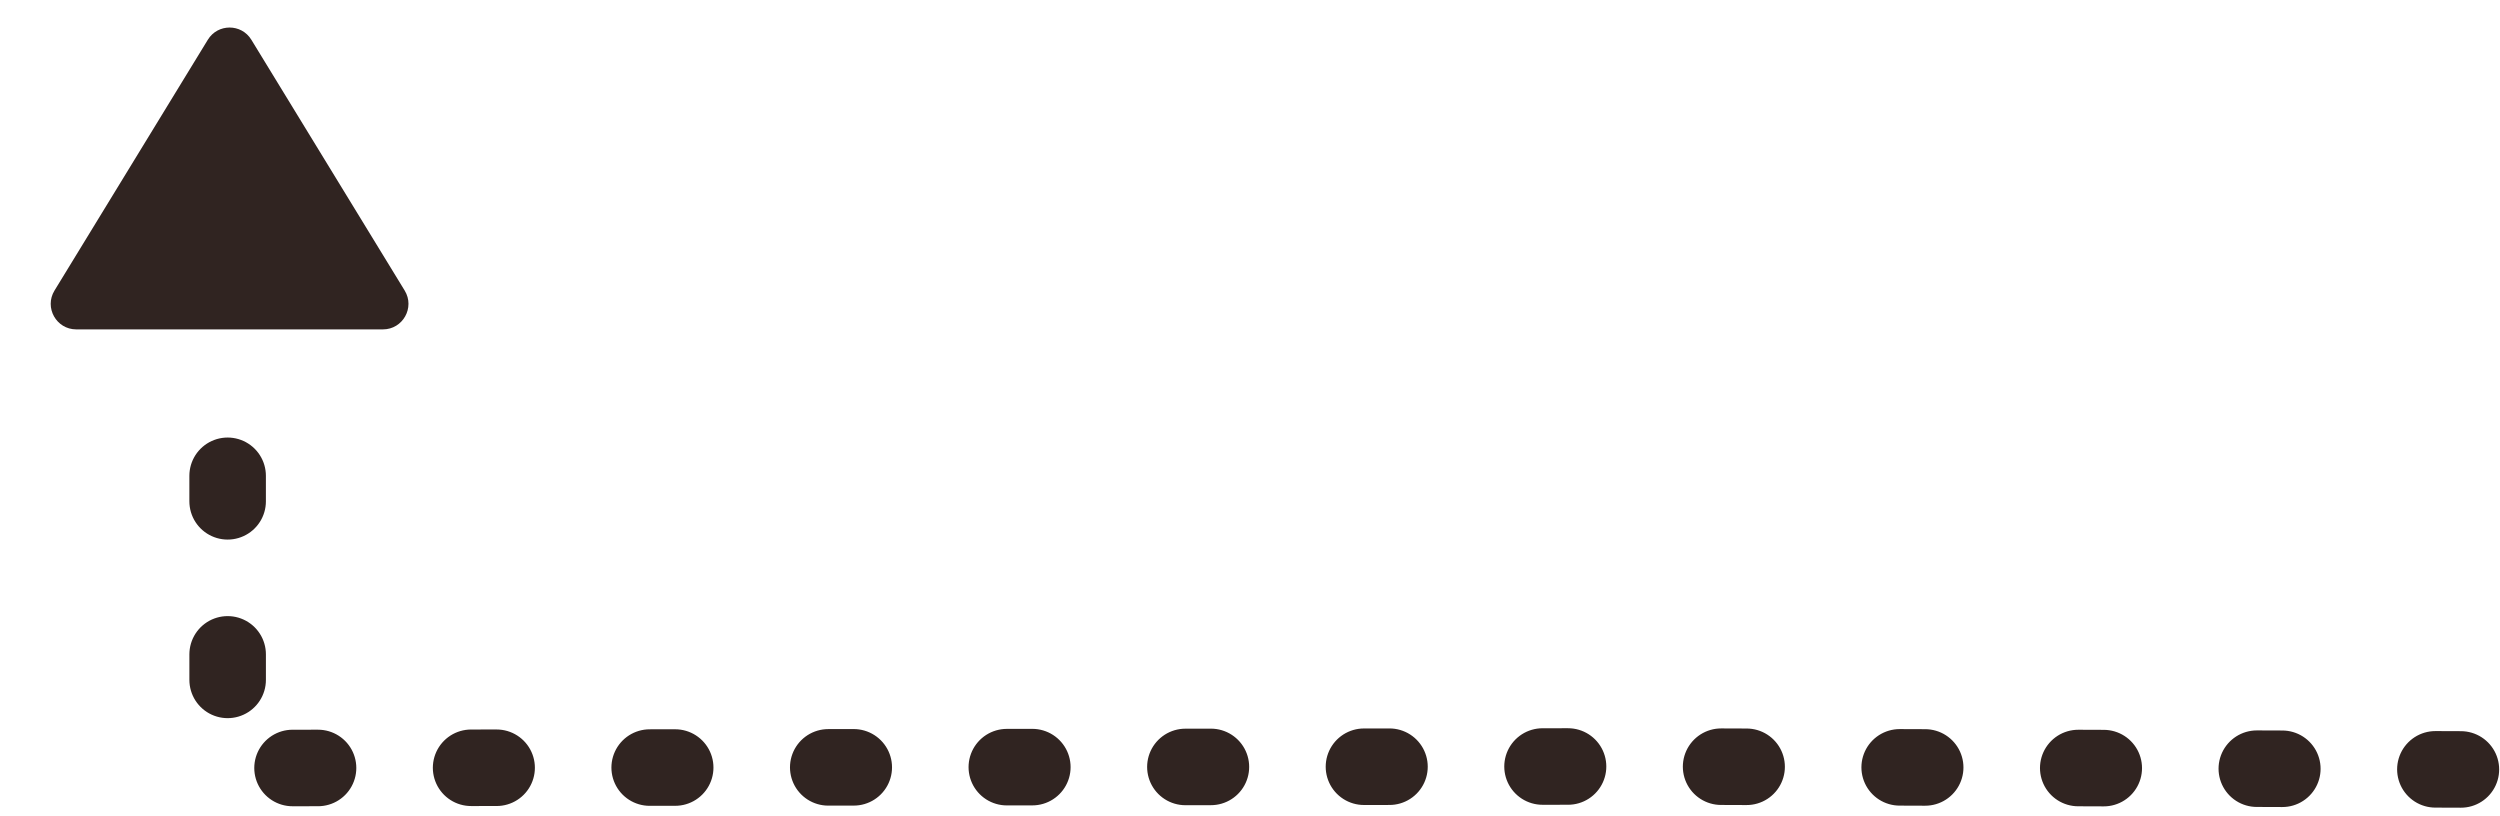
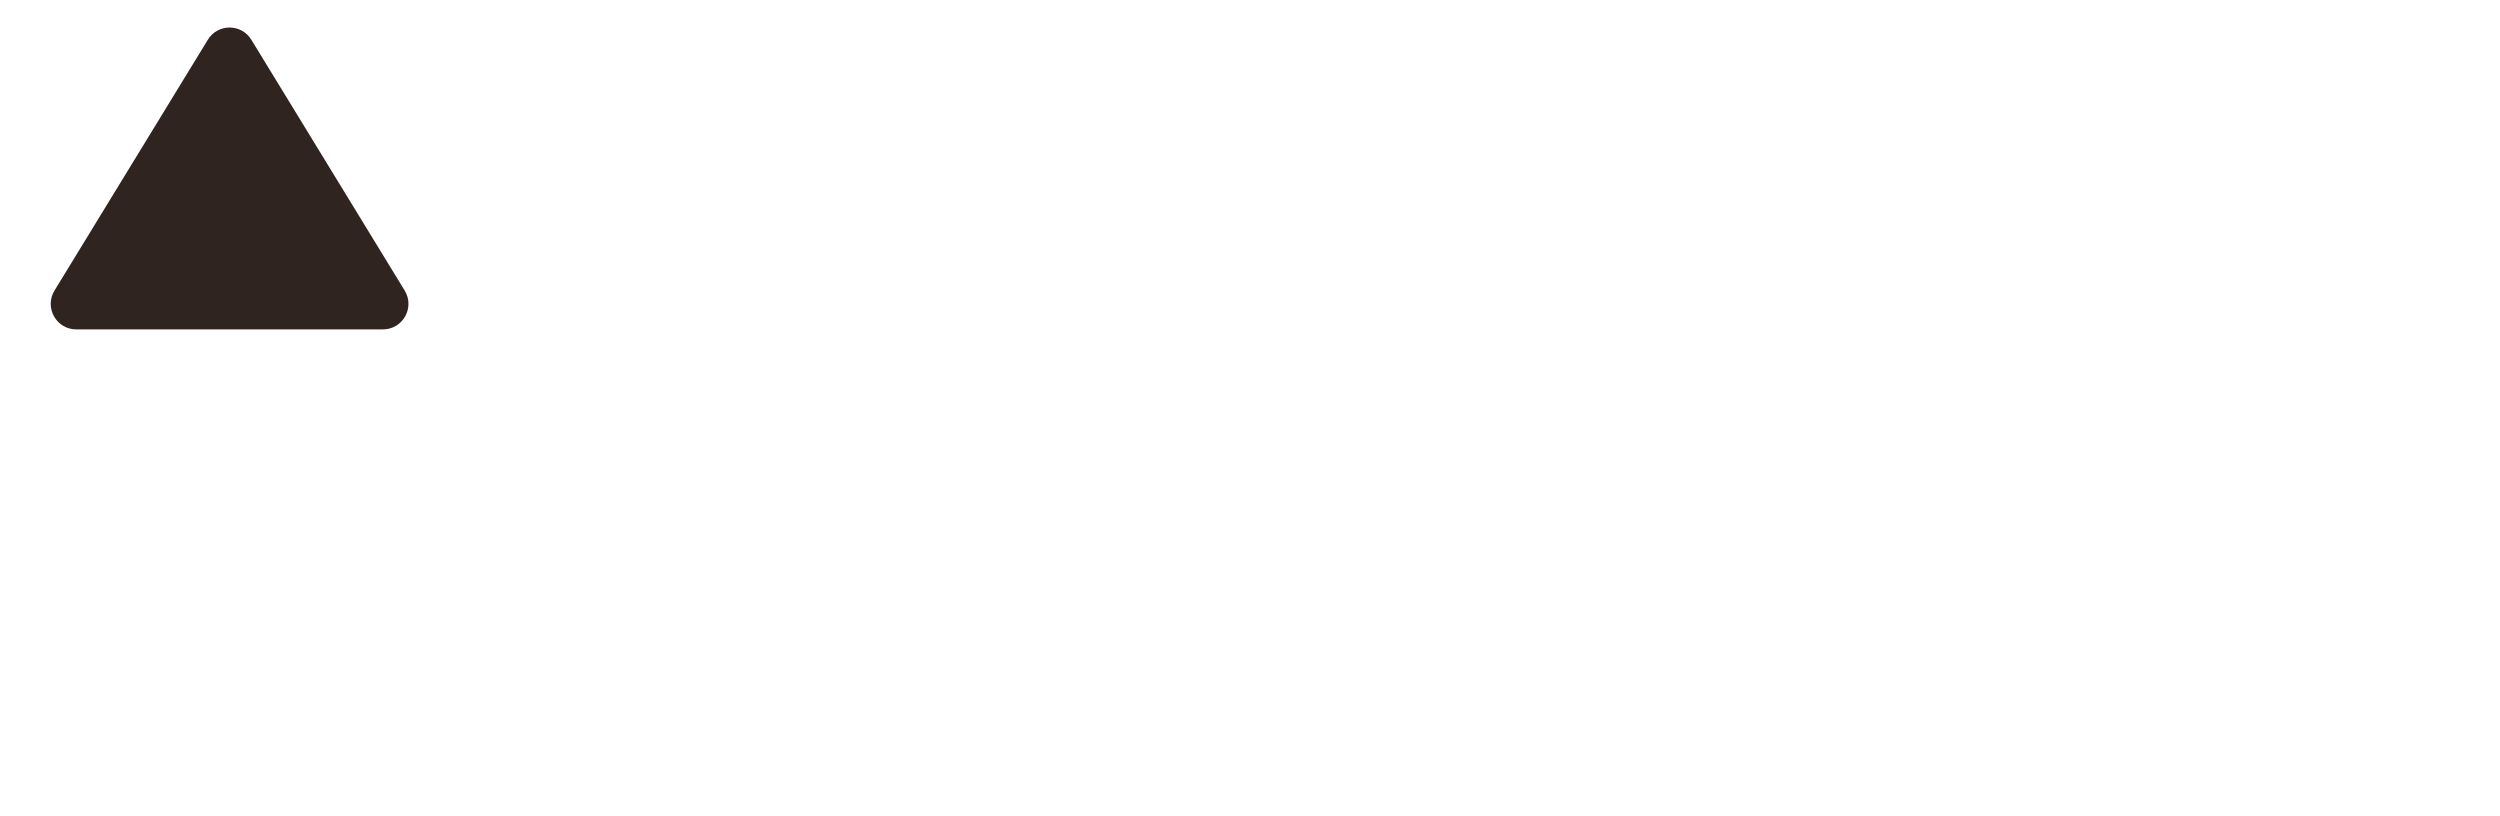
<svg xmlns="http://www.w3.org/2000/svg" width="98" height="32" viewBox="0 0 98 32" fill="none">
  <path d="M8.147 1.558C8.537 0.92 9.463 0.92 9.853 1.558L15.864 11.39C16.271 12.057 15.792 12.912 15.011 12.912L2.989 12.912C2.208 12.912 1.729 12.057 2.136 11.39L8.147 1.558Z" fill="#302421" />
-   <path d="M96.467 30.162L64.444 30.043L8.924 30.108L8.923 18.162" stroke="#302421" stroke-width="3" stroke-linecap="round" stroke-linejoin="round" stroke-dasharray="1 6" />
</svg>